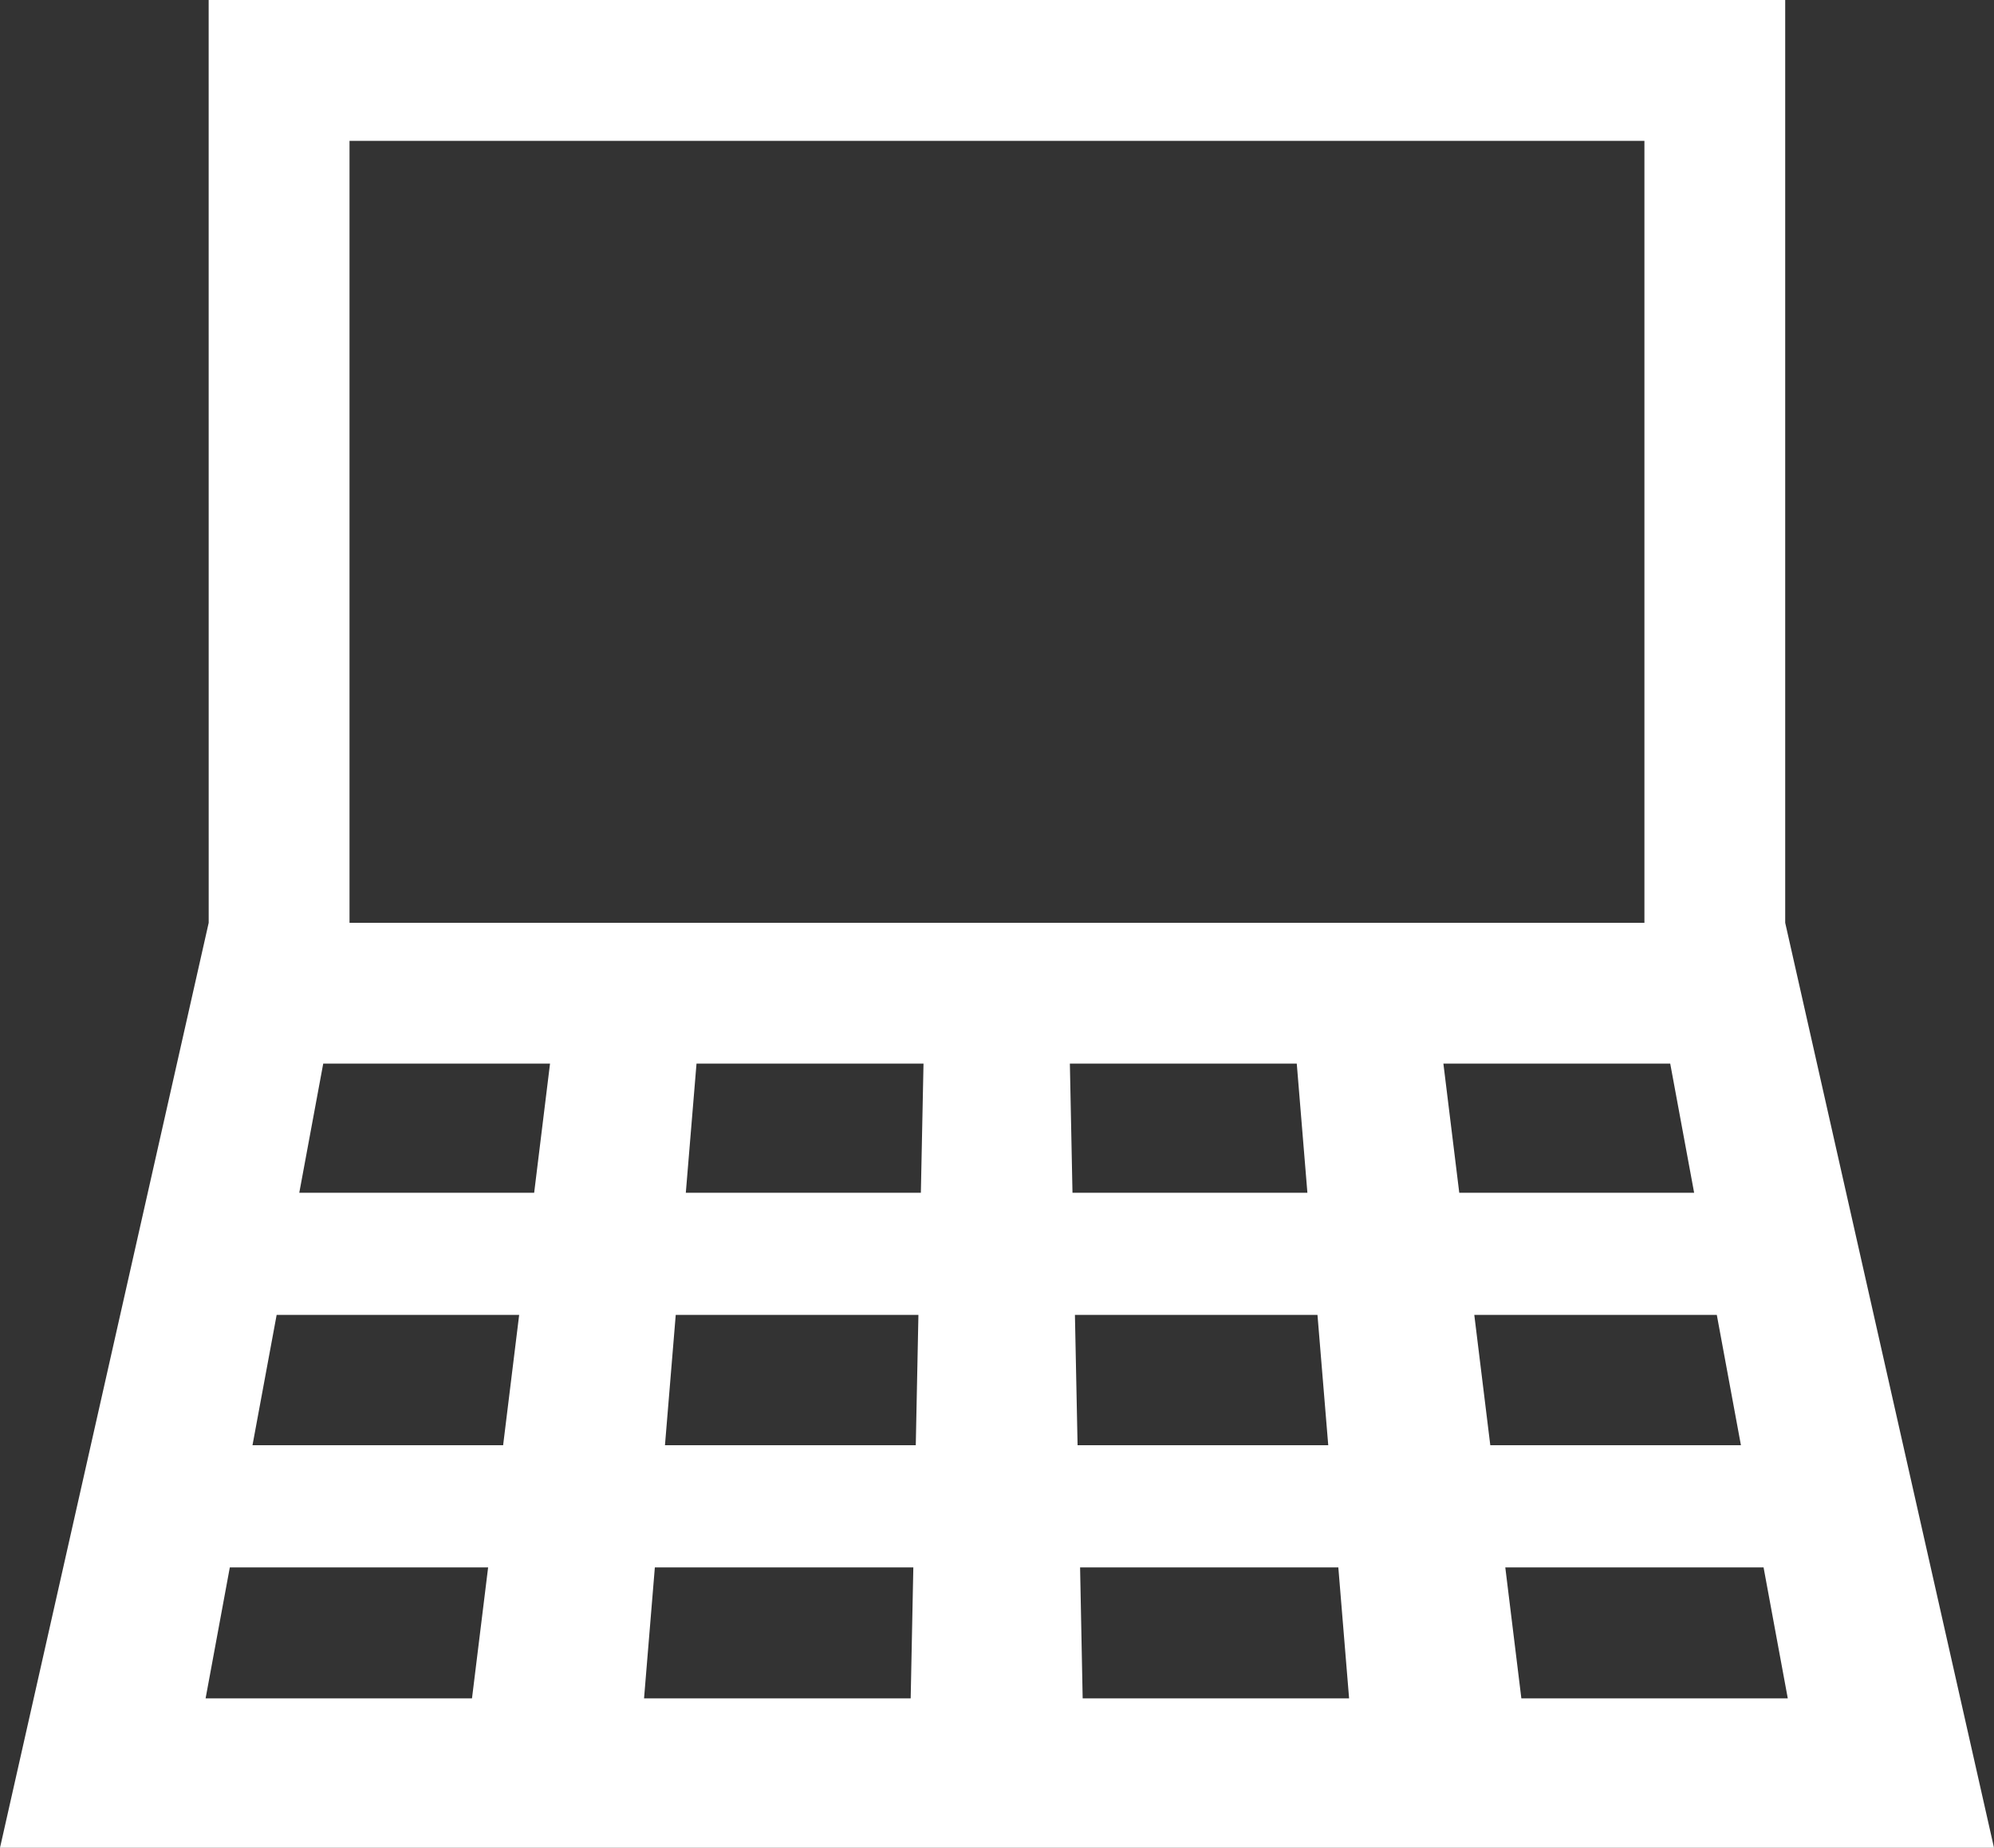
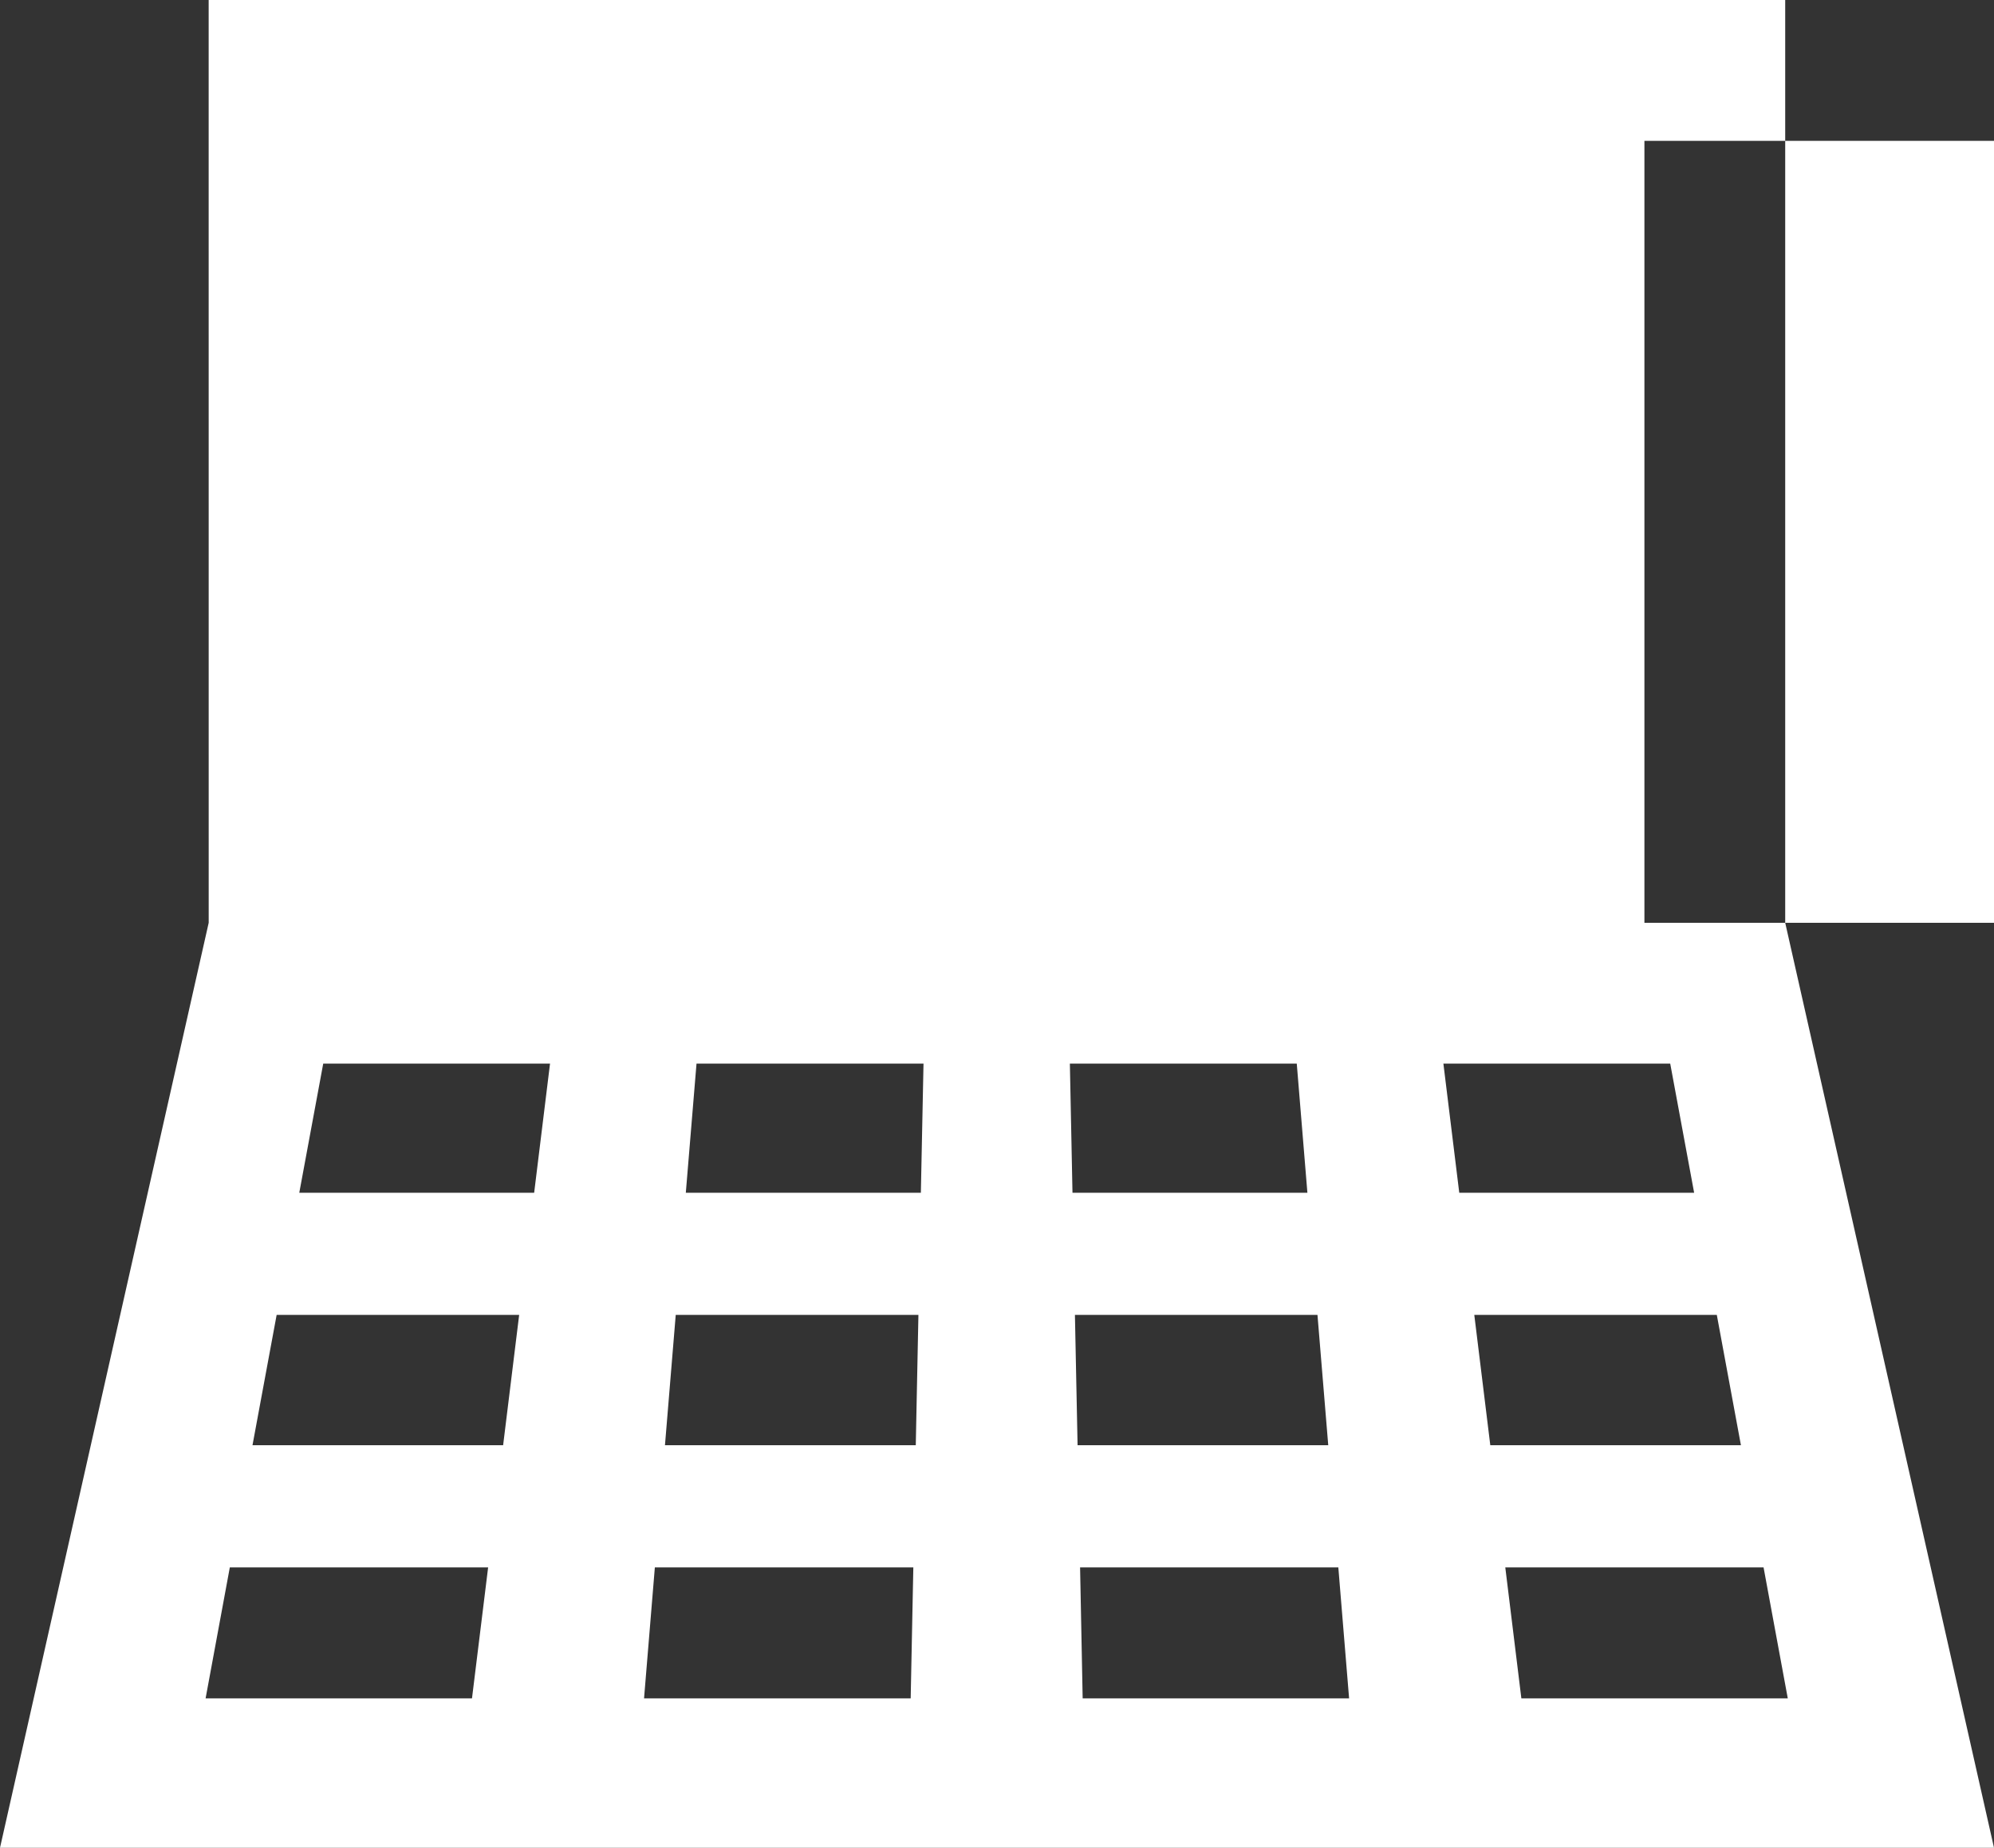
<svg xmlns="http://www.w3.org/2000/svg" version="1.1" id="Layer_1" x="0px" y="0px" width="57.958px" height="53.709px" viewBox="-0.631 1.492 57.958 53.709" enable-background="new -0.631 1.492 57.958 53.709" xml:space="preserve">
  <rect x="-0.631" y="1.492" width="57.958" height="53.709" fill="#333333" stroke="none" />
-   <path fill="#FFFFFF" d="M5.434,1.492h45.824c0,8.94,0,17.882,0,26.822c0.83,3.676,1.722,7.625,2.681,11.876c1.038,4.6,2.164,9.591,3.388,15.011  c-9.667,0-19.335,0-28.991,0c-9.654,0-19.316,0-28.967,0C0.592,49.78,1.717,44.79,2.755,40.19c0.959-4.251,1.852-8.2,2.68-11.876  C5.434,19.374,5.434,10.433,5.434,1.492L5.434,1.492z M49.971,43.5l-0.701-3.788h-7.049l0.465,3.788H49.971L49.971,43.5z   M37.976,43.5l-0.313-3.788h-7.05l0.077,3.788H37.976L37.976,43.5z M25.987,43.5l0.077-3.788H19.01L18.697,43.5H25.987L25.987,43.5z   M13.993,43.5l0.466-3.788H7.41L6.708,43.5H13.993L13.993,43.5z M6.049,47.051l-0.704,3.807c2.58,0,5.162,0,7.743,0l0.469-3.807  H6.049L6.049,47.051z M18.403,47.051l-0.314,3.807c2.582,0,5.163,0,7.75,0l0.077-3.807H18.403L18.403,47.051z M30.763,47.051  l0.075,3.807c2.582,0,5.163,0,7.744,0l-0.313-3.807H30.763L30.763,47.051z M43.122,47.051l0.467,3.807c2.582,0,5.163,0,7.744,0  l-0.704-3.807H43.122L43.122,47.051z M48.611,36.161l-0.695-3.753h-6.593l0.461,3.753H48.611L48.611,36.161z M37.37,36.161  l-0.309-3.753h-6.595l0.076,3.753H37.37L37.37,36.161z M26.135,36.161l0.077-3.753h-6.598l-0.311,3.753H26.135L26.135,36.161z   M14.895,36.161l0.461-3.753H8.764l-0.696,3.753H14.895L14.895,36.161z M47.166,5.586H9.528v22.729c12.546,0,25.092,0,37.638,0  V5.586z" />
+   <path fill="#FFFFFF" d="M5.434,1.492h45.824c0,8.94,0,17.882,0,26.822c0.83,3.676,1.722,7.625,2.681,11.876c1.038,4.6,2.164,9.591,3.388,15.011  c-9.667,0-19.335,0-28.991,0c-9.654,0-19.316,0-28.967,0C0.592,49.78,1.717,44.79,2.755,40.19c0.959-4.251,1.852-8.2,2.68-11.876  C5.434,19.374,5.434,10.433,5.434,1.492L5.434,1.492z M49.971,43.5l-0.701-3.788h-7.049l0.465,3.788H49.971L49.971,43.5z   M37.976,43.5l-0.313-3.788h-7.05l0.077,3.788H37.976L37.976,43.5z M25.987,43.5l0.077-3.788H19.01L18.697,43.5H25.987L25.987,43.5z   M13.993,43.5l0.466-3.788H7.41L6.708,43.5H13.993L13.993,43.5z M6.049,47.051l-0.704,3.807c2.58,0,5.162,0,7.743,0l0.469-3.807  H6.049L6.049,47.051z M18.403,47.051l-0.314,3.807c2.582,0,5.163,0,7.75,0l0.077-3.807H18.403L18.403,47.051z M30.763,47.051  l0.075,3.807c2.582,0,5.163,0,7.744,0l-0.313-3.807H30.763L30.763,47.051z M43.122,47.051l0.467,3.807c2.582,0,5.163,0,7.744,0  l-0.704-3.807H43.122L43.122,47.051z M48.611,36.161l-0.695-3.753h-6.593l0.461,3.753H48.611L48.611,36.161z M37.37,36.161  l-0.309-3.753h-6.595l0.076,3.753H37.37L37.37,36.161z M26.135,36.161l0.077-3.753h-6.598l-0.311,3.753H26.135L26.135,36.161z   M14.895,36.161l0.461-3.753H8.764l-0.696,3.753H14.895L14.895,36.161z M47.166,5.586v22.729c12.546,0,25.092,0,37.638,0  V5.586z" />
</svg>